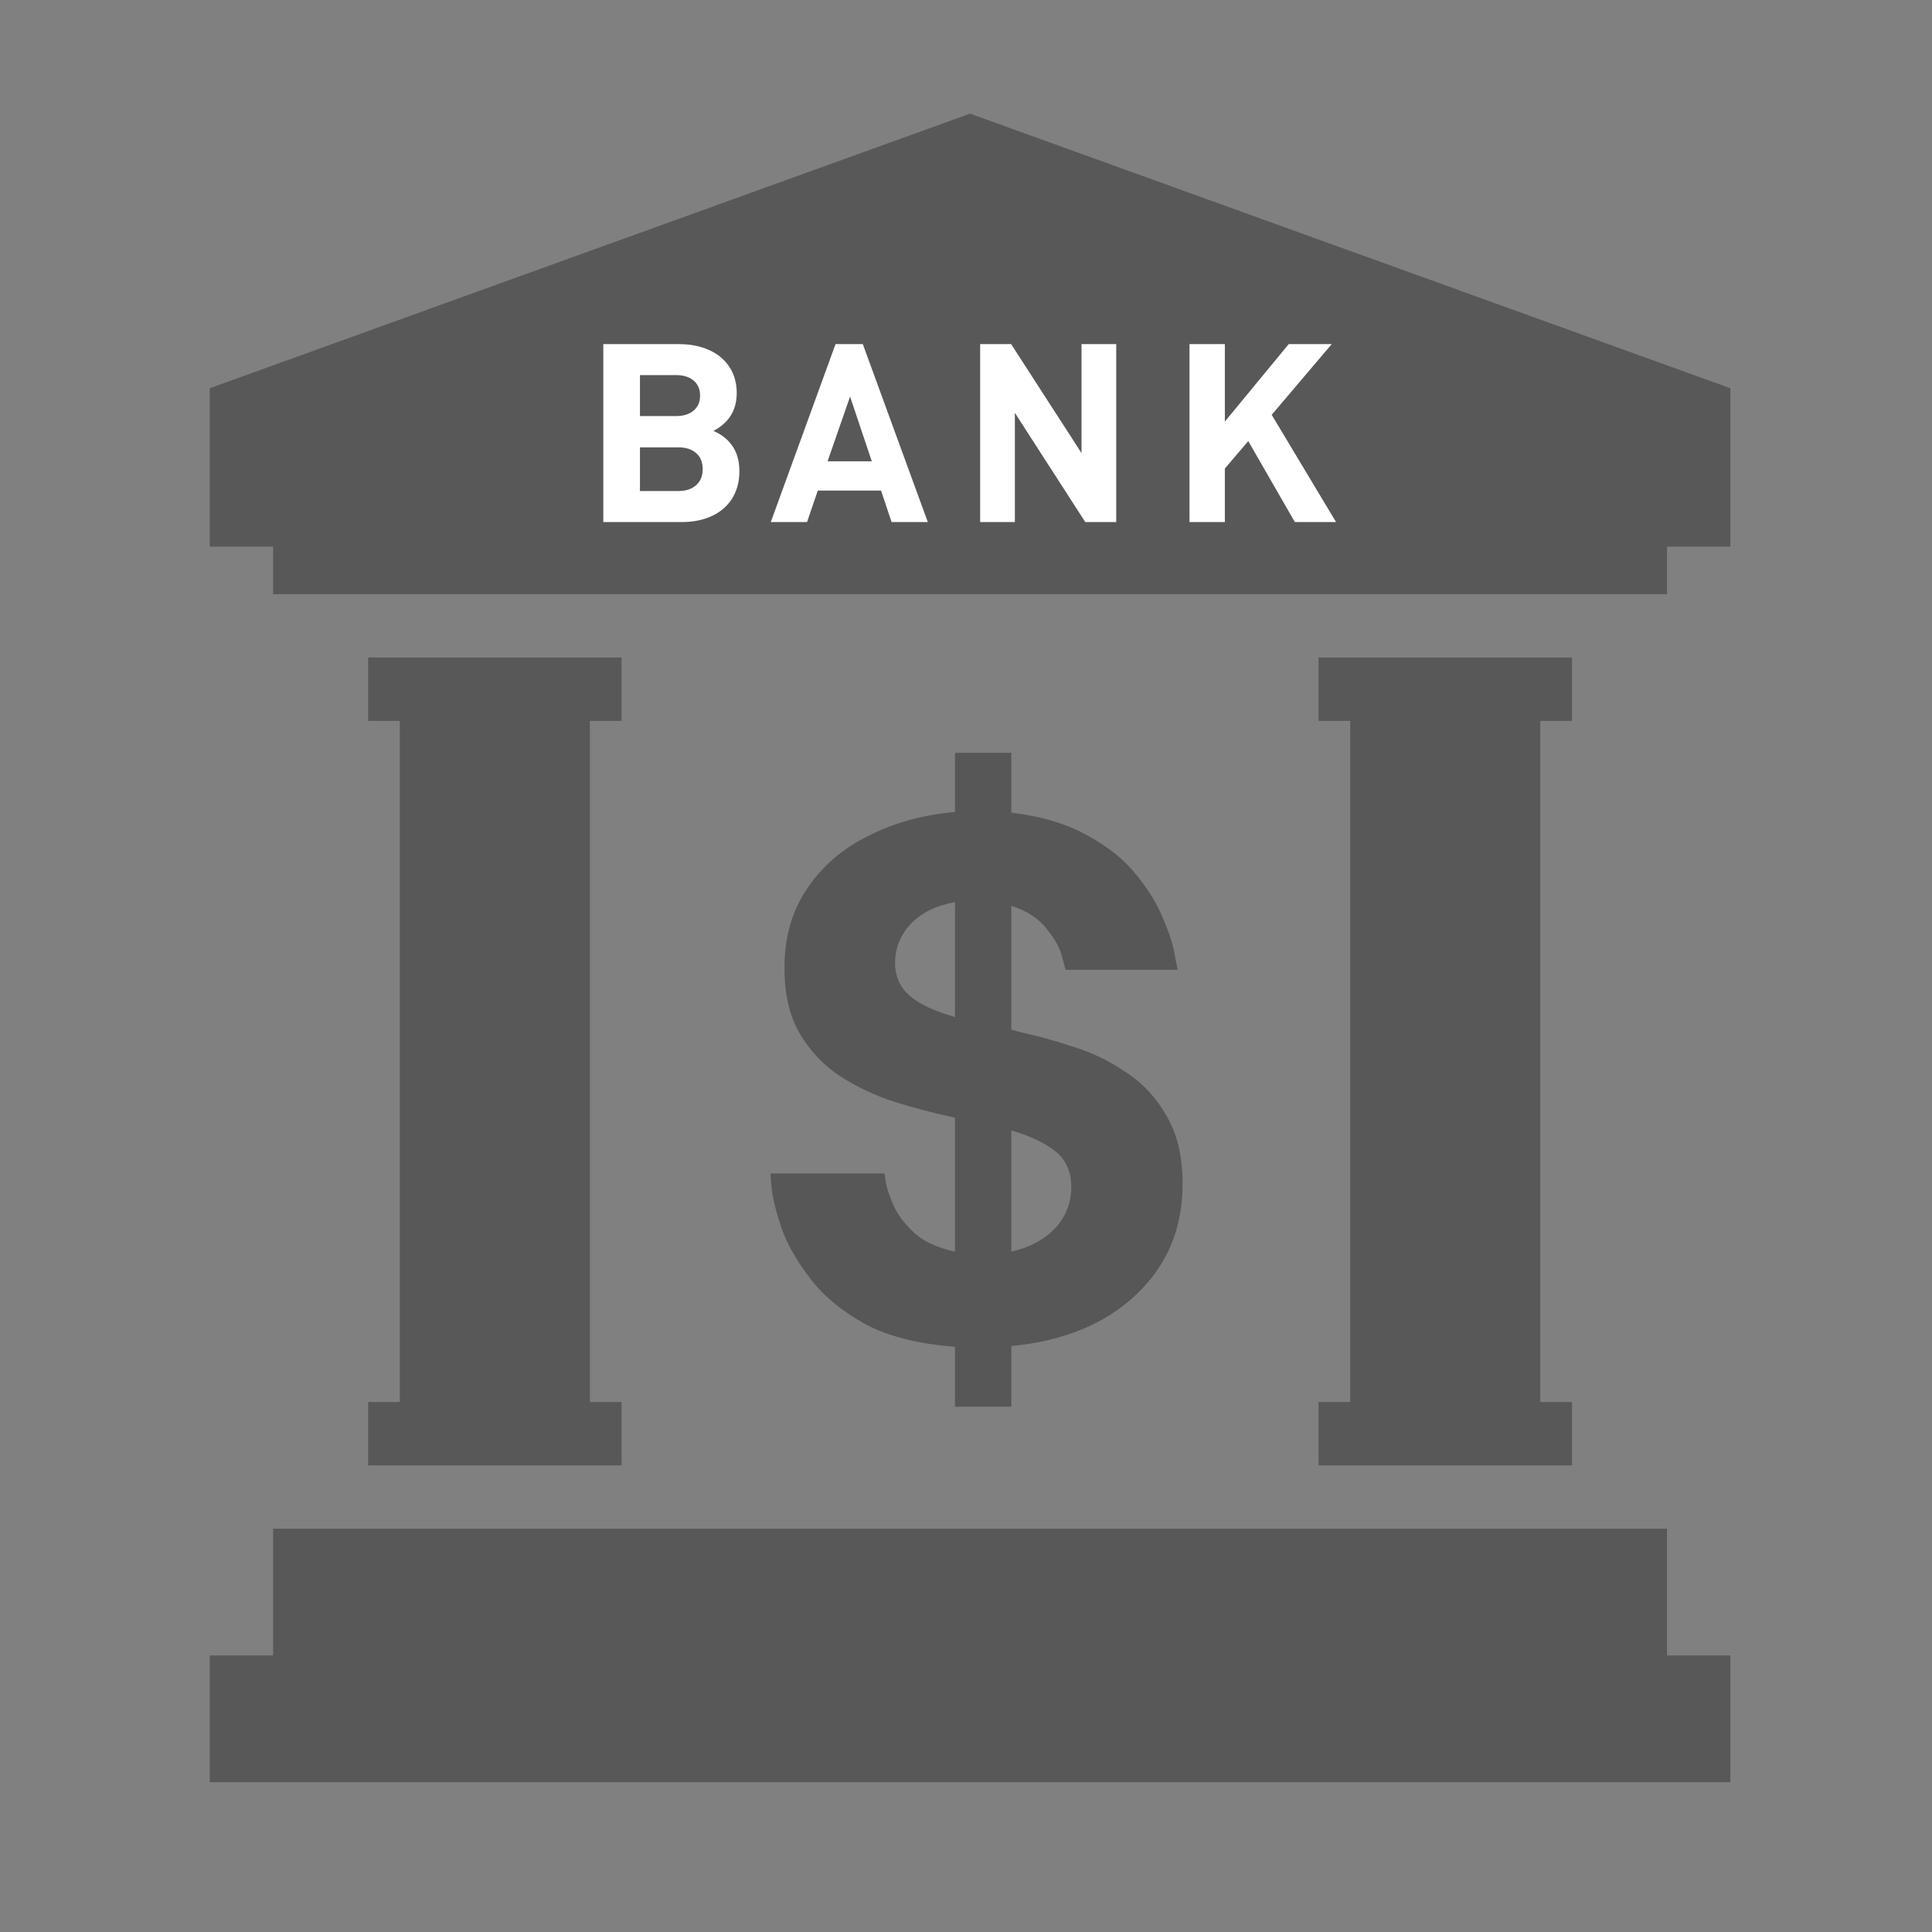
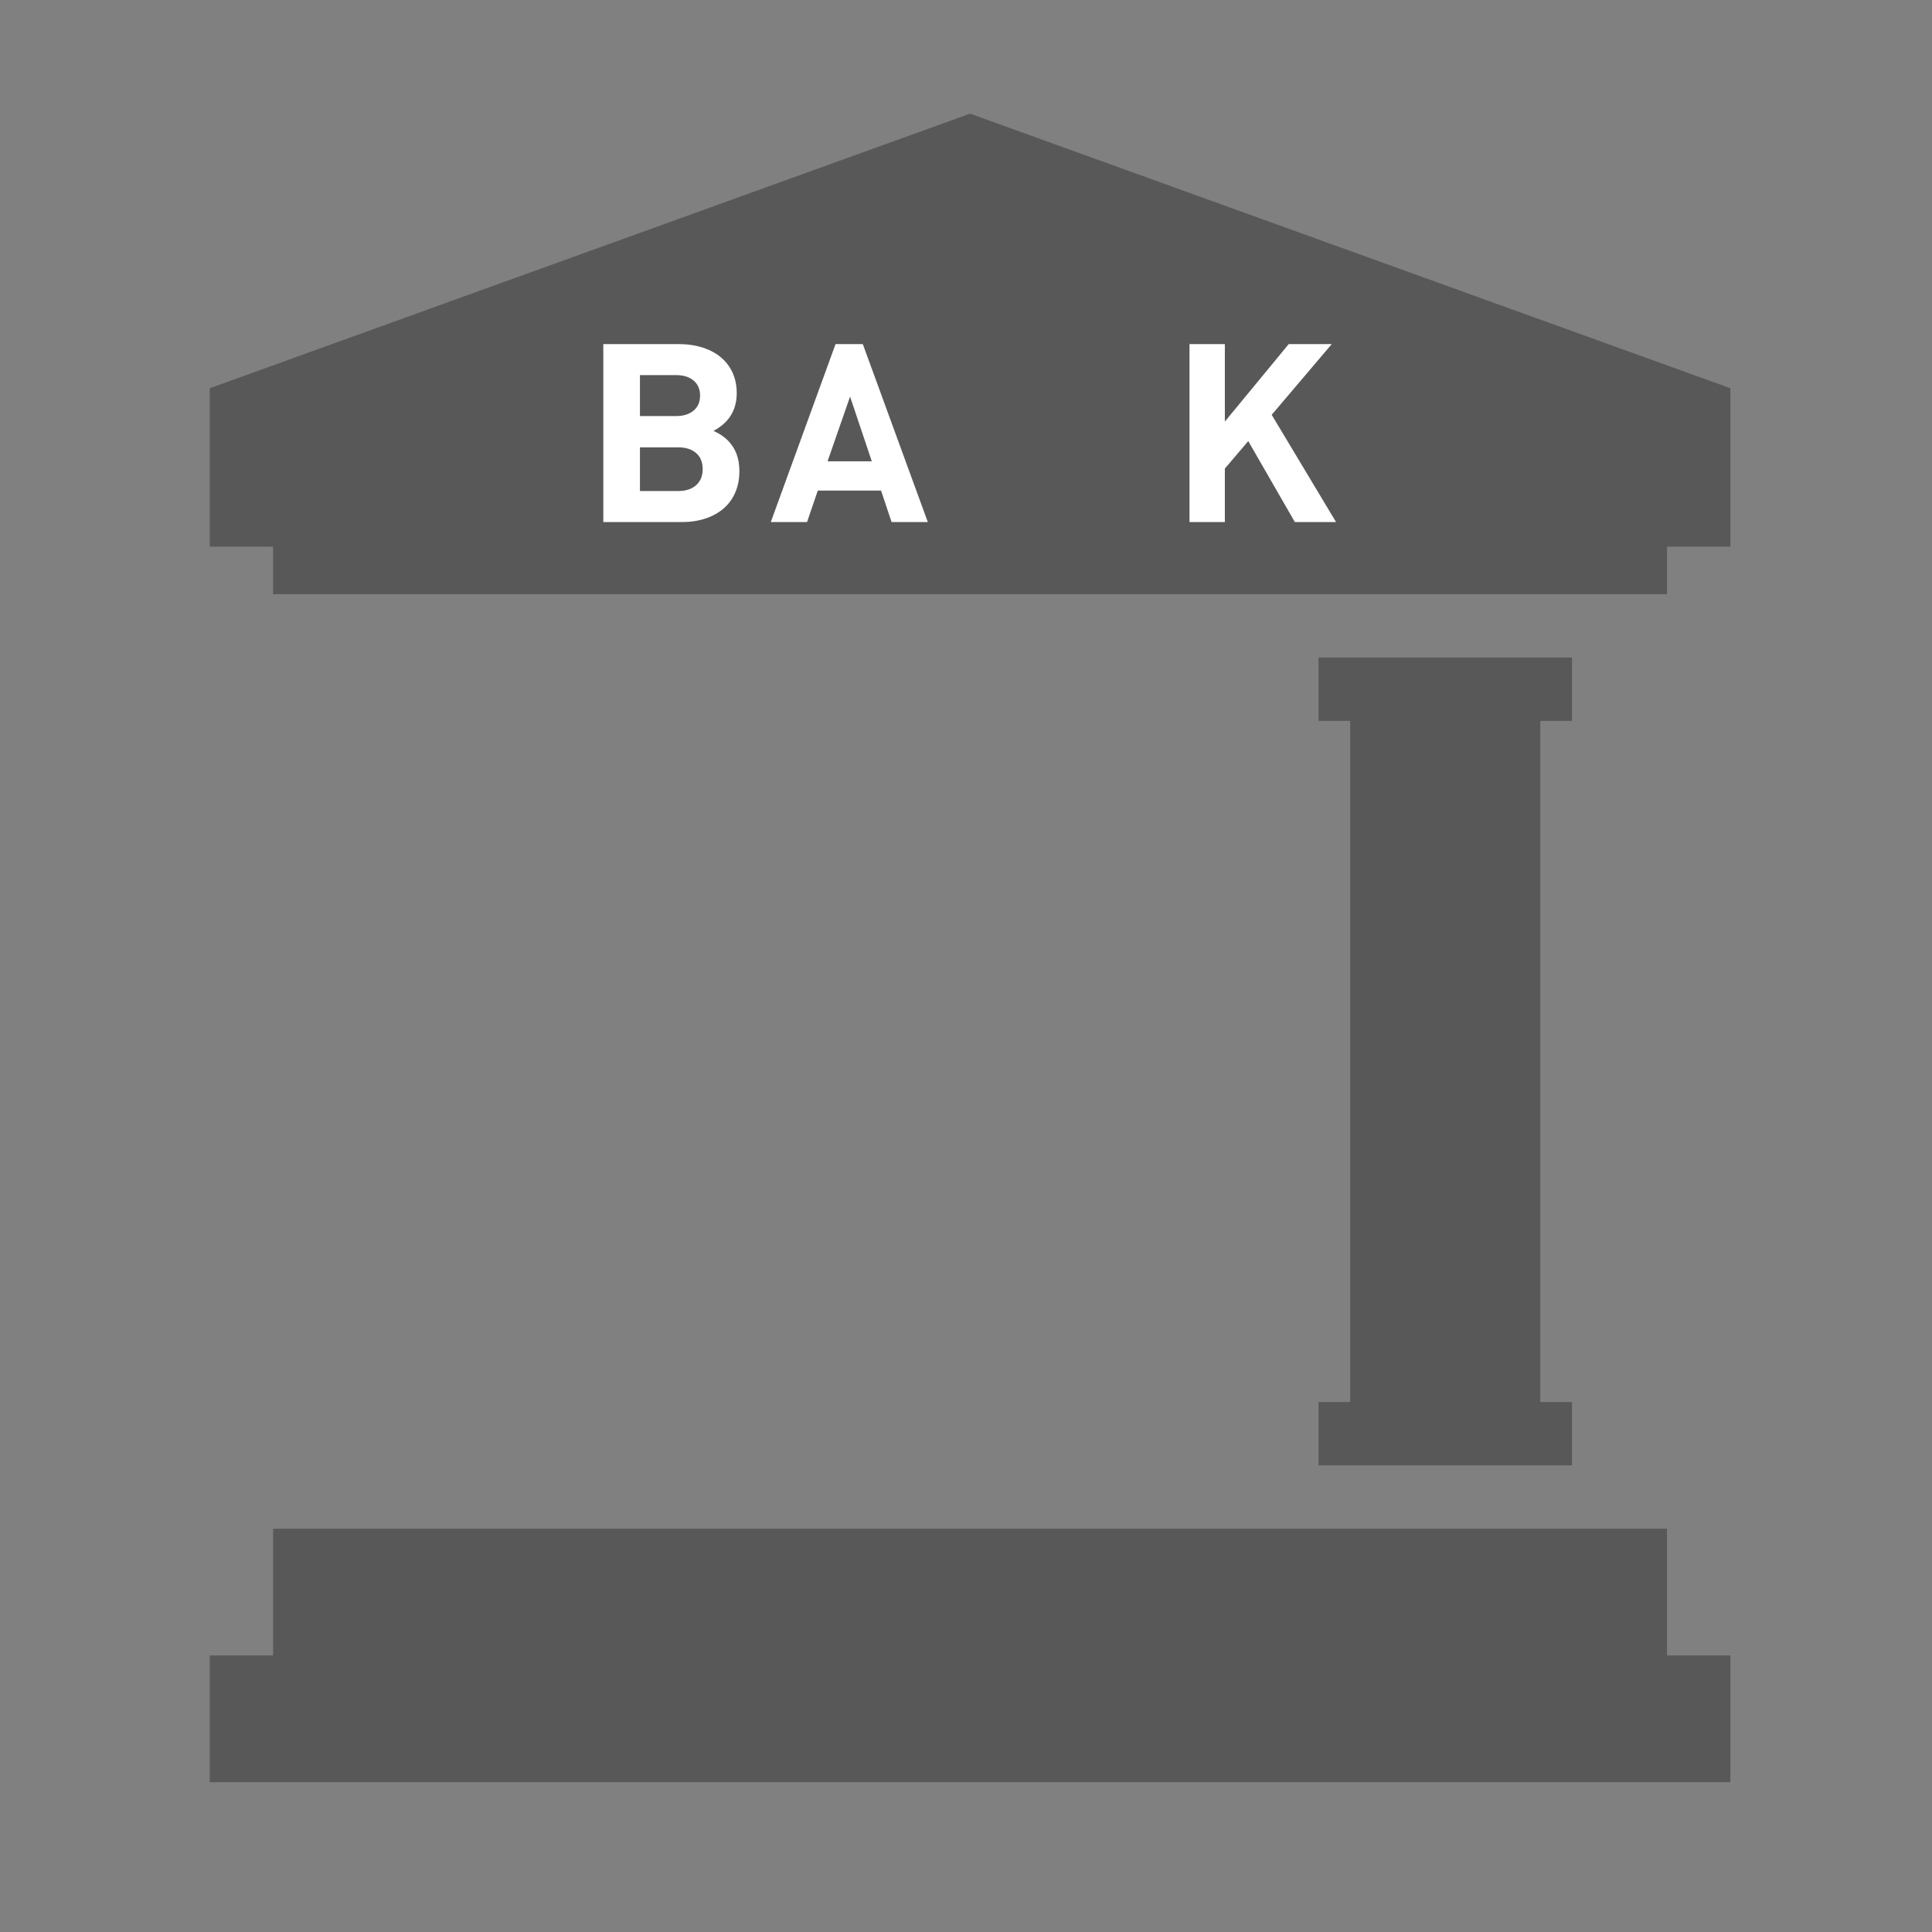
<svg xmlns="http://www.w3.org/2000/svg" width="221" height="221" viewBox="0 0 221 221" fill="none">
  <rect x="0" y="0" width="221" height="221" fill="#808080" stroke="none" />
  <mask id="mask0_426_3864" style="mask-type:alpha" maskUnits="userSpaceOnUse" x="0" y="0" width="221" height="221">
    <rect width="221" height="221" fill="#D9D9D9" />
  </mask>
  <g mask="url(#mask0_426_3864)">
    <g clip-path="url(#clip0_426_3864)">
      <path d="M110.964 13L23.991 44.411V62.531H31.239V67.967H190.689V62.531H197.937V44.411L110.964 13Z" fill="#585858" />
      <path d="M190.689 174.872H31.238V189.367H23.991V203.863H197.936V189.367H190.689V174.872Z" fill="#585858" />
      <path d="M150.826 160.376V167.624H179.817V160.376H176.193V82.463H179.817V75.215H150.826V82.463H154.45V160.376H150.826Z" fill="#585858" />
-       <path d="M42.11 160.376V167.624H71.101V160.376H67.477V82.463H71.101V75.215H42.11V82.463H45.734V160.376H42.11Z" fill="#585858" />
-       <path d="M109.241 160.91V154.059C105.049 153.736 101.637 152.876 99.004 151.479C96.371 150.028 94.302 148.336 92.798 146.401C91.293 144.467 90.192 142.586 89.493 140.759C88.848 138.878 88.445 137.32 88.284 136.084C88.177 134.848 88.123 134.23 88.123 134.23H101.18C101.18 134.23 101.234 134.607 101.342 135.359C101.503 136.111 101.825 137.025 102.309 138.099C102.846 139.174 103.652 140.195 104.727 141.162C105.802 142.076 107.306 142.747 109.241 143.177V127.863L108.596 127.702C106.554 127.272 104.431 126.707 102.228 126.009C100.079 125.31 98.037 124.343 96.103 123.107C94.222 121.871 92.69 120.259 91.508 118.271C90.326 116.283 89.735 113.757 89.735 110.694C89.735 107.202 90.595 104.193 92.314 101.667C94.034 99.088 96.371 97.073 99.327 95.622C102.282 94.117 105.587 93.204 109.241 92.881V86.111H115.689V92.962C119.235 93.392 122.164 94.278 124.475 95.622C126.839 96.911 128.693 98.416 130.036 100.136C131.433 101.855 132.454 103.548 133.099 105.213C133.798 106.826 134.227 108.196 134.389 109.324C134.604 110.399 134.711 110.936 134.711 110.936H121.895C121.895 110.936 121.761 110.453 121.492 109.485C121.277 108.518 120.713 107.47 119.8 106.342C118.94 105.16 117.57 104.246 115.689 103.601V117.787L116.898 118.11C118.671 118.486 120.606 119.023 122.701 119.722C124.851 120.367 126.866 121.334 128.746 122.624C130.681 123.86 132.239 125.525 133.421 127.621C134.657 129.663 135.275 132.269 135.275 135.439C135.275 140.544 133.502 144.762 129.956 148.094C126.463 151.426 121.707 153.387 115.689 153.978V160.91H109.241ZM102.389 110.13C102.389 111.689 102.954 112.951 104.082 113.919C105.211 114.886 106.93 115.692 109.241 116.337V103.198C107.091 103.575 105.399 104.407 104.163 105.697C102.981 106.987 102.389 108.464 102.389 110.13ZM122.54 135.762C122.54 134.042 121.949 132.699 120.767 131.732C119.585 130.764 117.892 129.958 115.689 129.314V143.177C117.785 142.694 119.45 141.807 120.686 140.517C121.922 139.174 122.54 137.589 122.54 135.762Z" fill="#575757" />
      <path d="M83.247 50.368C83.026 50.159 82.805 49.977 82.585 49.824C82.364 49.675 82.04 49.489 81.618 49.284C83.39 48.348 84.273 46.91 84.273 44.965C84.273 44.109 84.116 43.336 83.807 42.647C83.493 41.959 83.051 41.372 82.477 40.888C81.907 40.404 81.205 40.027 80.381 39.762C79.556 39.492 78.643 39.362 77.637 39.362H69.012V59.718H78C79.006 59.718 79.914 59.578 80.729 59.303C81.544 59.029 82.236 58.638 82.811 58.13C83.385 57.623 83.822 57.018 84.121 56.301C84.426 55.585 84.578 54.78 84.578 53.881C84.578 53.16 84.47 52.513 84.259 51.941C84.048 51.368 83.709 50.848 83.247 50.368ZM73.204 42.908H77.307C78.171 42.908 78.849 43.113 79.344 43.532C79.835 43.951 80.081 44.528 80.081 45.249C80.081 45.975 79.835 46.548 79.344 46.967C78.849 47.386 78.171 47.595 77.307 47.595H73.204V42.908ZM79.629 55.501C79.124 55.948 78.441 56.171 77.577 56.171H73.204V51.169H77.577C78.441 51.169 79.124 51.387 79.629 51.825C80.13 52.262 80.38 52.876 80.38 53.658C80.38 54.44 80.13 55.054 79.629 55.501Z" fill="white" />
      <path d="M95.577 39.362L88.17 59.718H92.318L93.547 56.115H100.782L101.988 59.718H106.131L98.696 39.362H95.577ZM94.664 52.77L97.239 45.365L99.725 52.77H94.664Z" fill="white" />
-       <path d="M123.713 51.825L115.661 39.362H112.118V59.718H116.089V47.222L124.141 59.718H127.684V39.362H123.713V51.825Z" fill="white" />
      <path d="M152.336 39.362H147.415L140.111 48.223V39.362H136.066V59.718H140.111V53.598L142.787 50.456L148.116 59.718H152.829L145.468 47.45L152.336 39.362Z" fill="white" />
    </g>
  </g>
  <defs>
    <clipPath id="clip0_426_3864">
      <rect width="231.928" height="231.928" fill="white" transform="translate(-5 13)" />
    </clipPath>
  </defs>
</svg>